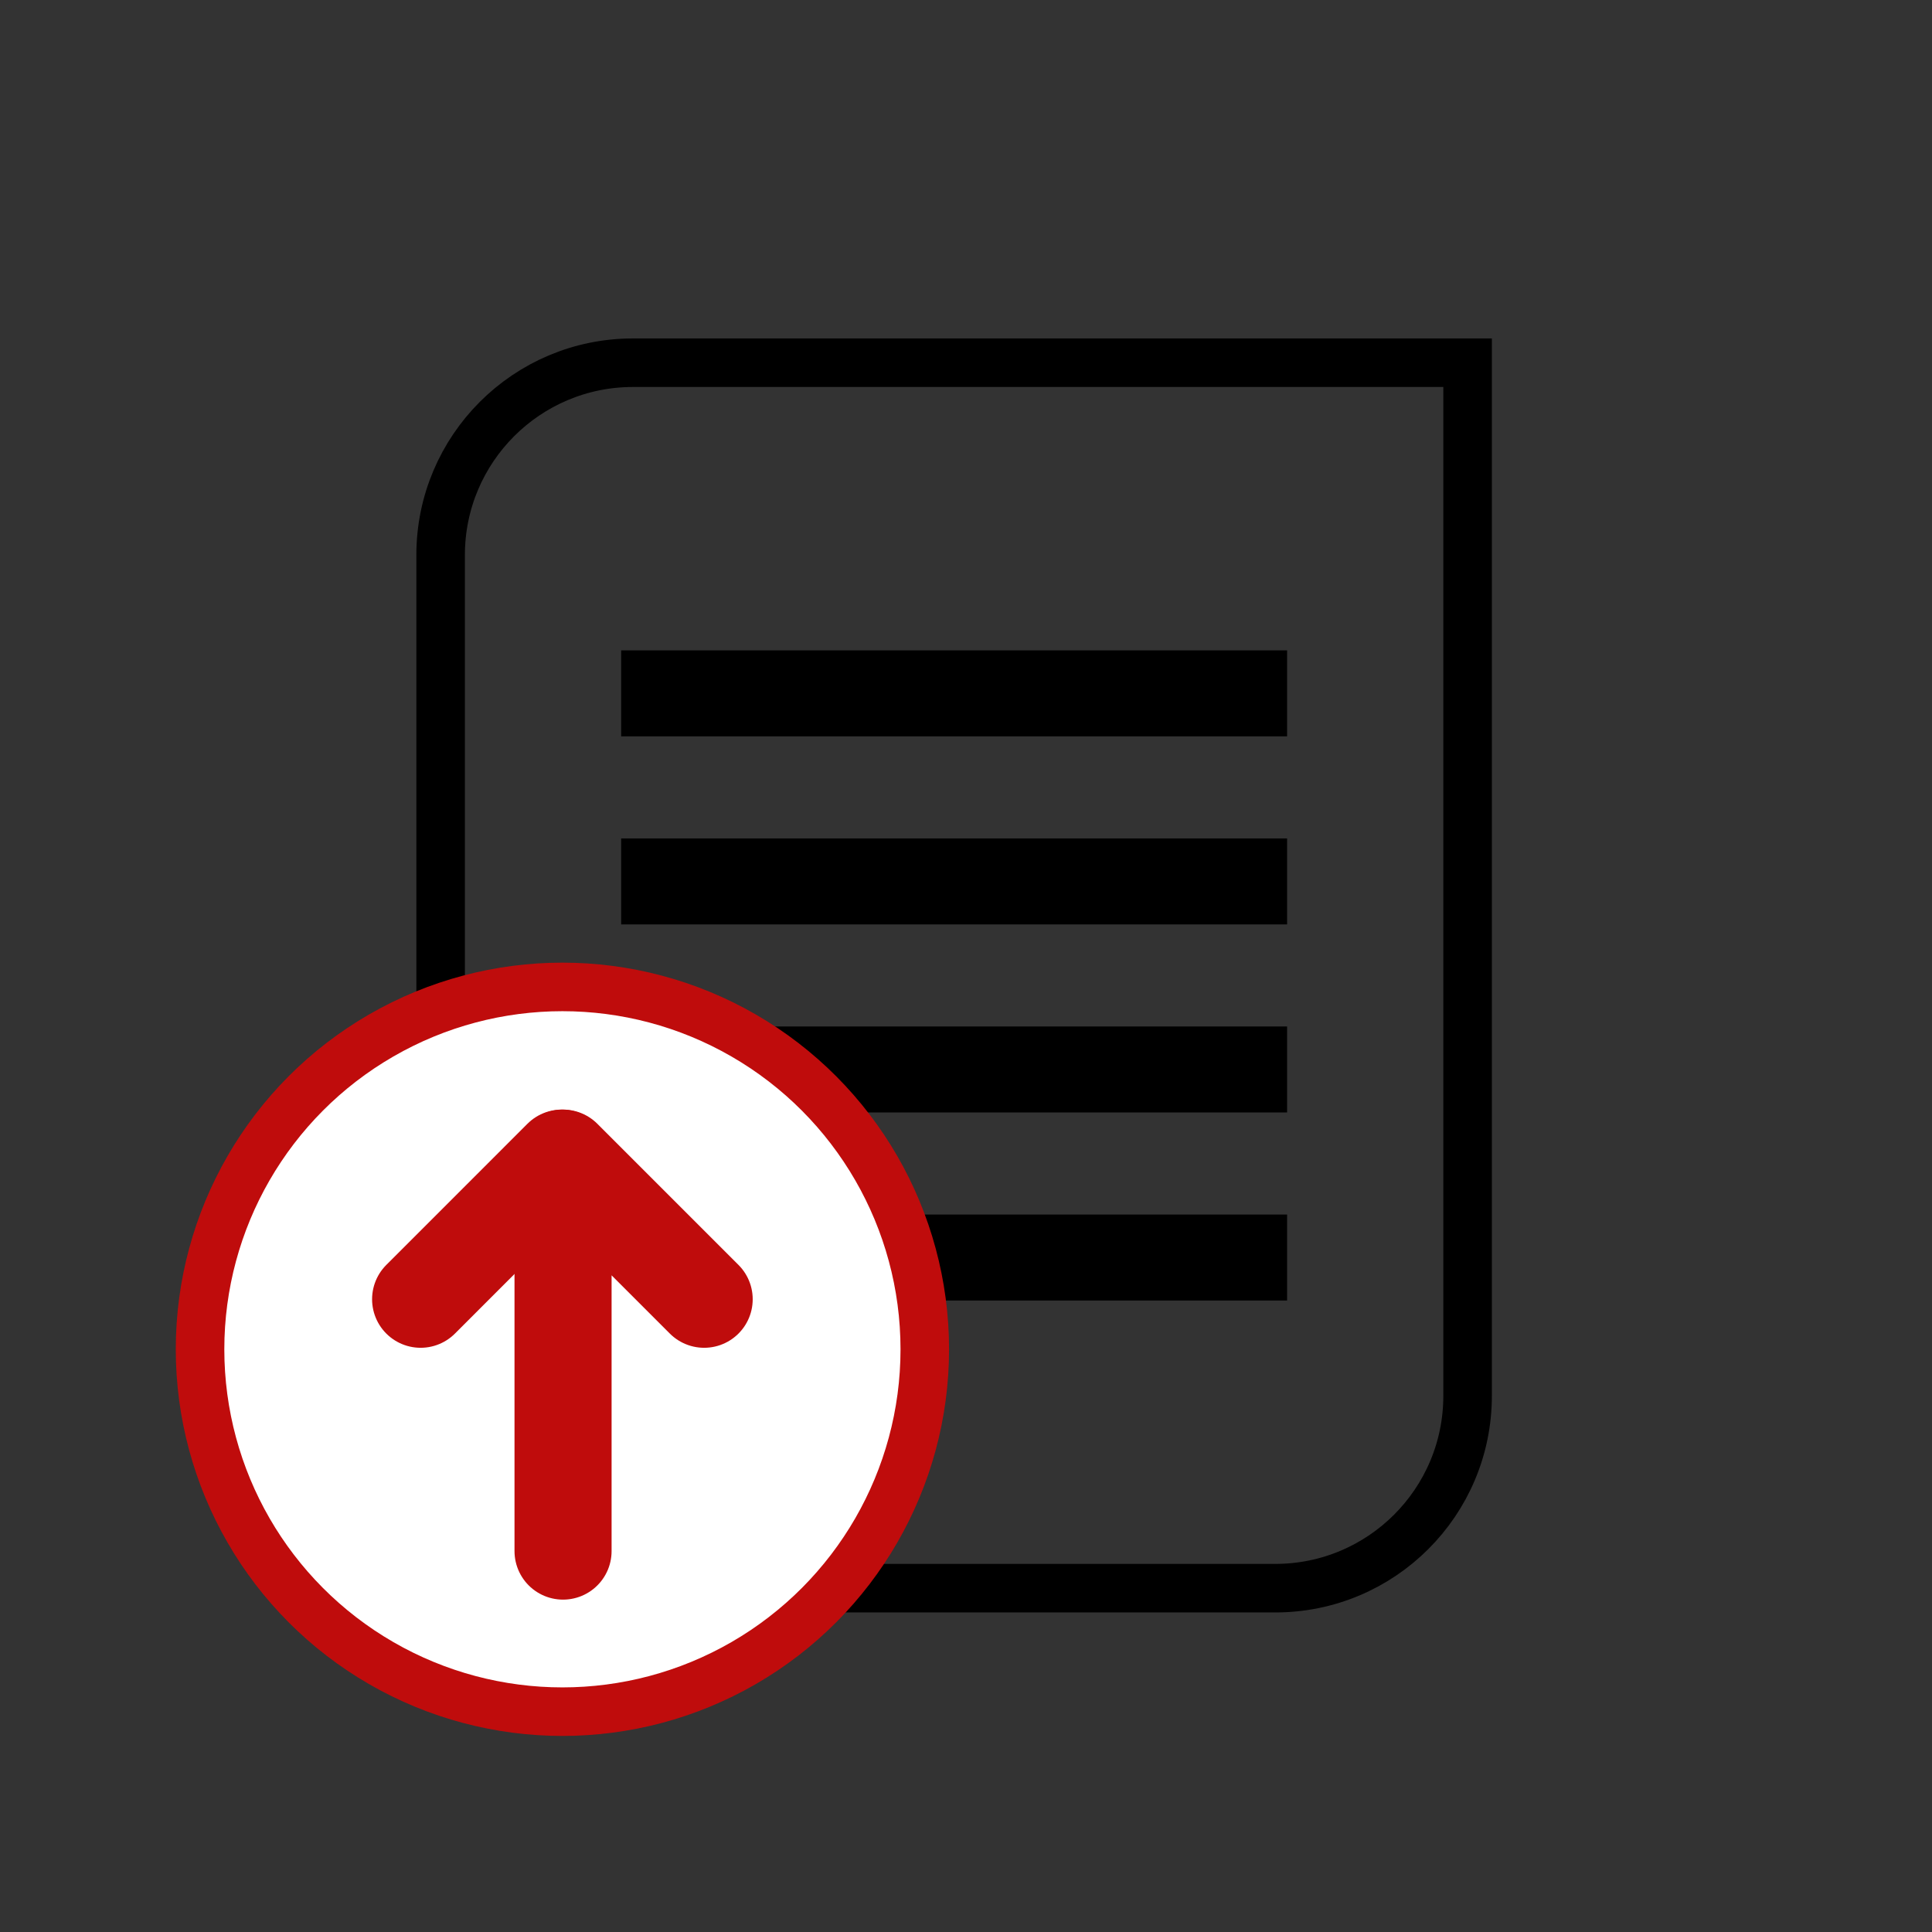
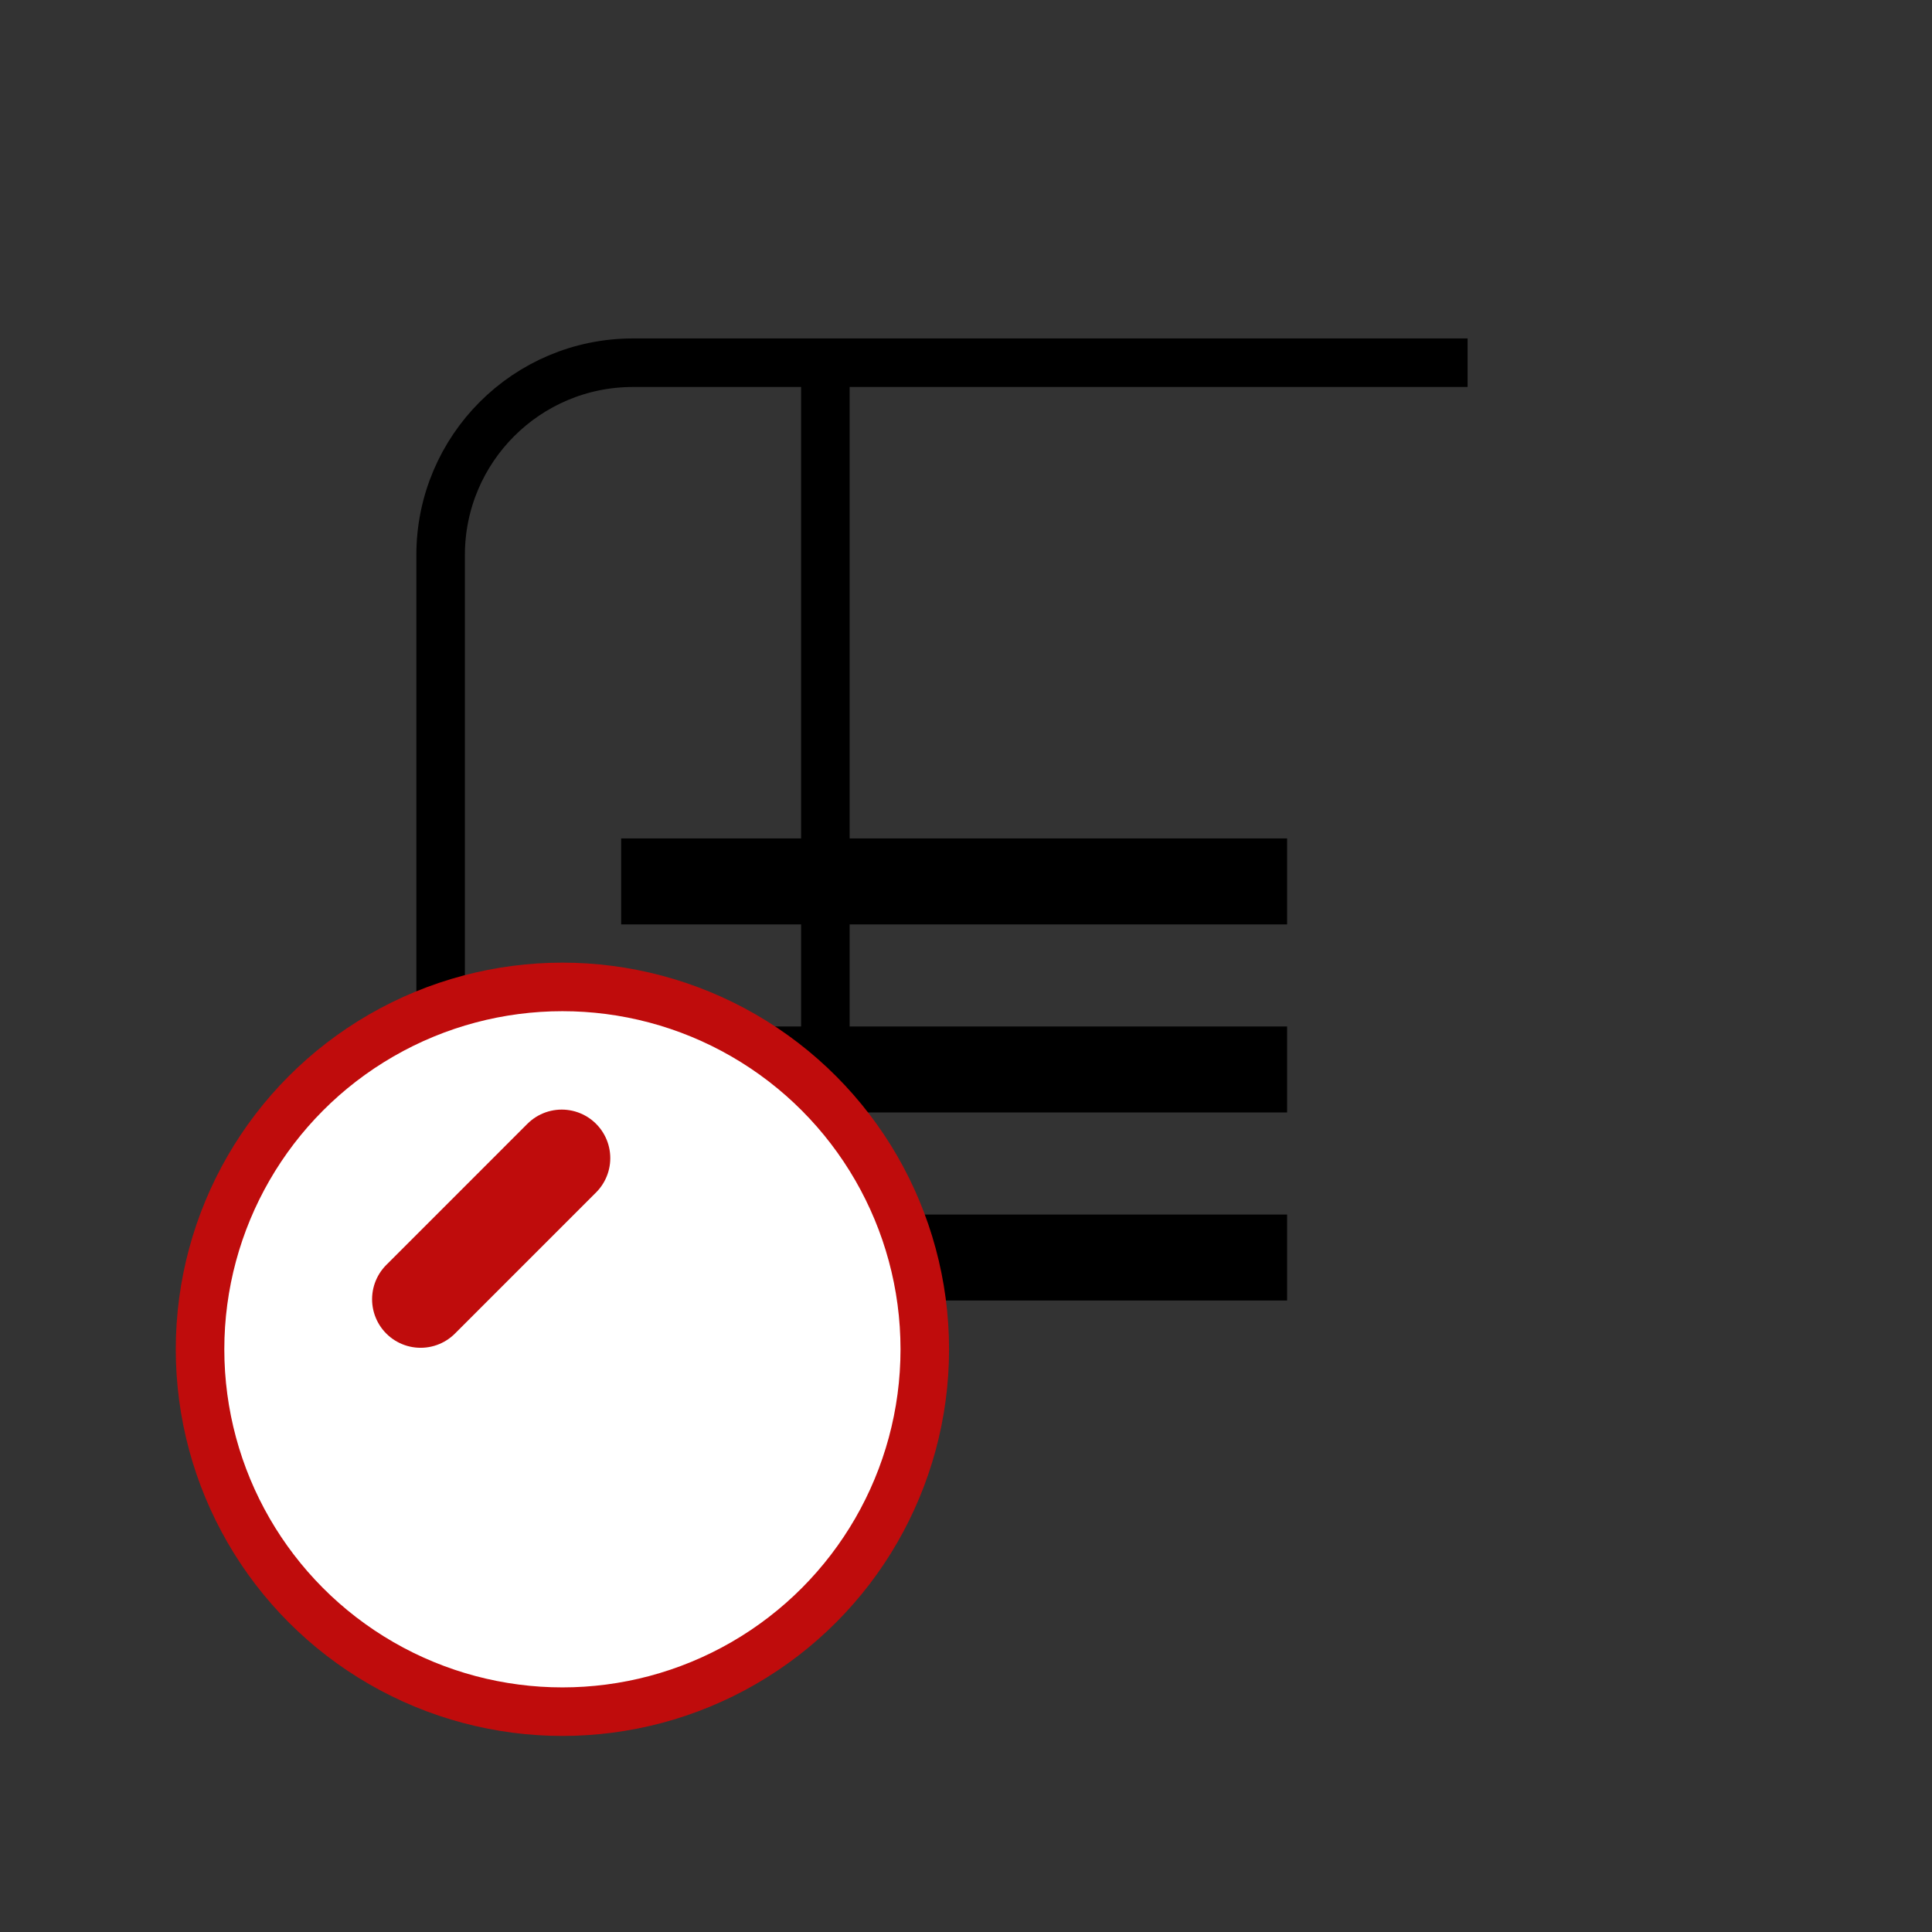
<svg xmlns="http://www.w3.org/2000/svg" id="Layer_1" data-name="Layer 1" viewBox="0 0 398 398">
  <rect x="0" y="0" width="398" height="398" fill="#333333" stroke="none" />
  <defs>
    <style> .cls-1, .cls-2, .cls-3 { stroke: #bf0c0c; } .cls-1, .cls-2, .cls-4 { stroke-miterlimit: 10; } .cls-1, .cls-3 { stroke-linecap: round; stroke-width: 20px; } .cls-1, .cls-3, .cls-4 { fill: none; } .cls-5 { fill: #000; stroke-width: 0px; } .cls-2 { fill: #fff; } .cls-2, .cls-4 { stroke-width: 10px; } .cls-3 { stroke-linejoin: round; } .cls-4 { stroke: #000; } </style>
  </defs>
-   <path class="cls-4" d="M302.33,74.72h-171.93c-21.89,0-39.63,17.74-39.63,39.63v173.19c0,21.89,17.74,39.63,39.63,39.63h132.3c21.89,0,39.63-17.74,39.63-39.63V74.72Z" />
+   <path class="cls-4" d="M302.33,74.72h-171.93c-21.89,0-39.63,17.74-39.63,39.63v173.19c0,21.89,17.74,39.63,39.63,39.63c21.89,0,39.63-17.74,39.63-39.63V74.72Z" />
  <g>
-     <rect class="cls-5" x="127.96" y="133.98" width="137.19" height="17.71" />
    <rect class="cls-5" x="127.96" y="172.72" width="137.19" height="17.71" />
    <rect class="cls-5" x="127.96" y="211.46" width="137.19" height="17.71" />
    <rect class="cls-5" x="127.96" y="250.2" width="137.19" height="17.71" />
  </g>
  <g>
    <circle class="cls-2" cx="115.86" cy="277.96" r="74.65" />
    <g>
-       <polyline class="cls-3" points="115.99 319.53 115.99 238.58 145.06 267.65" />
      <line class="cls-1" x1="115.72" y1="238.58" x2="86.65" y2="267.65" />
    </g>
  </g>
</svg>